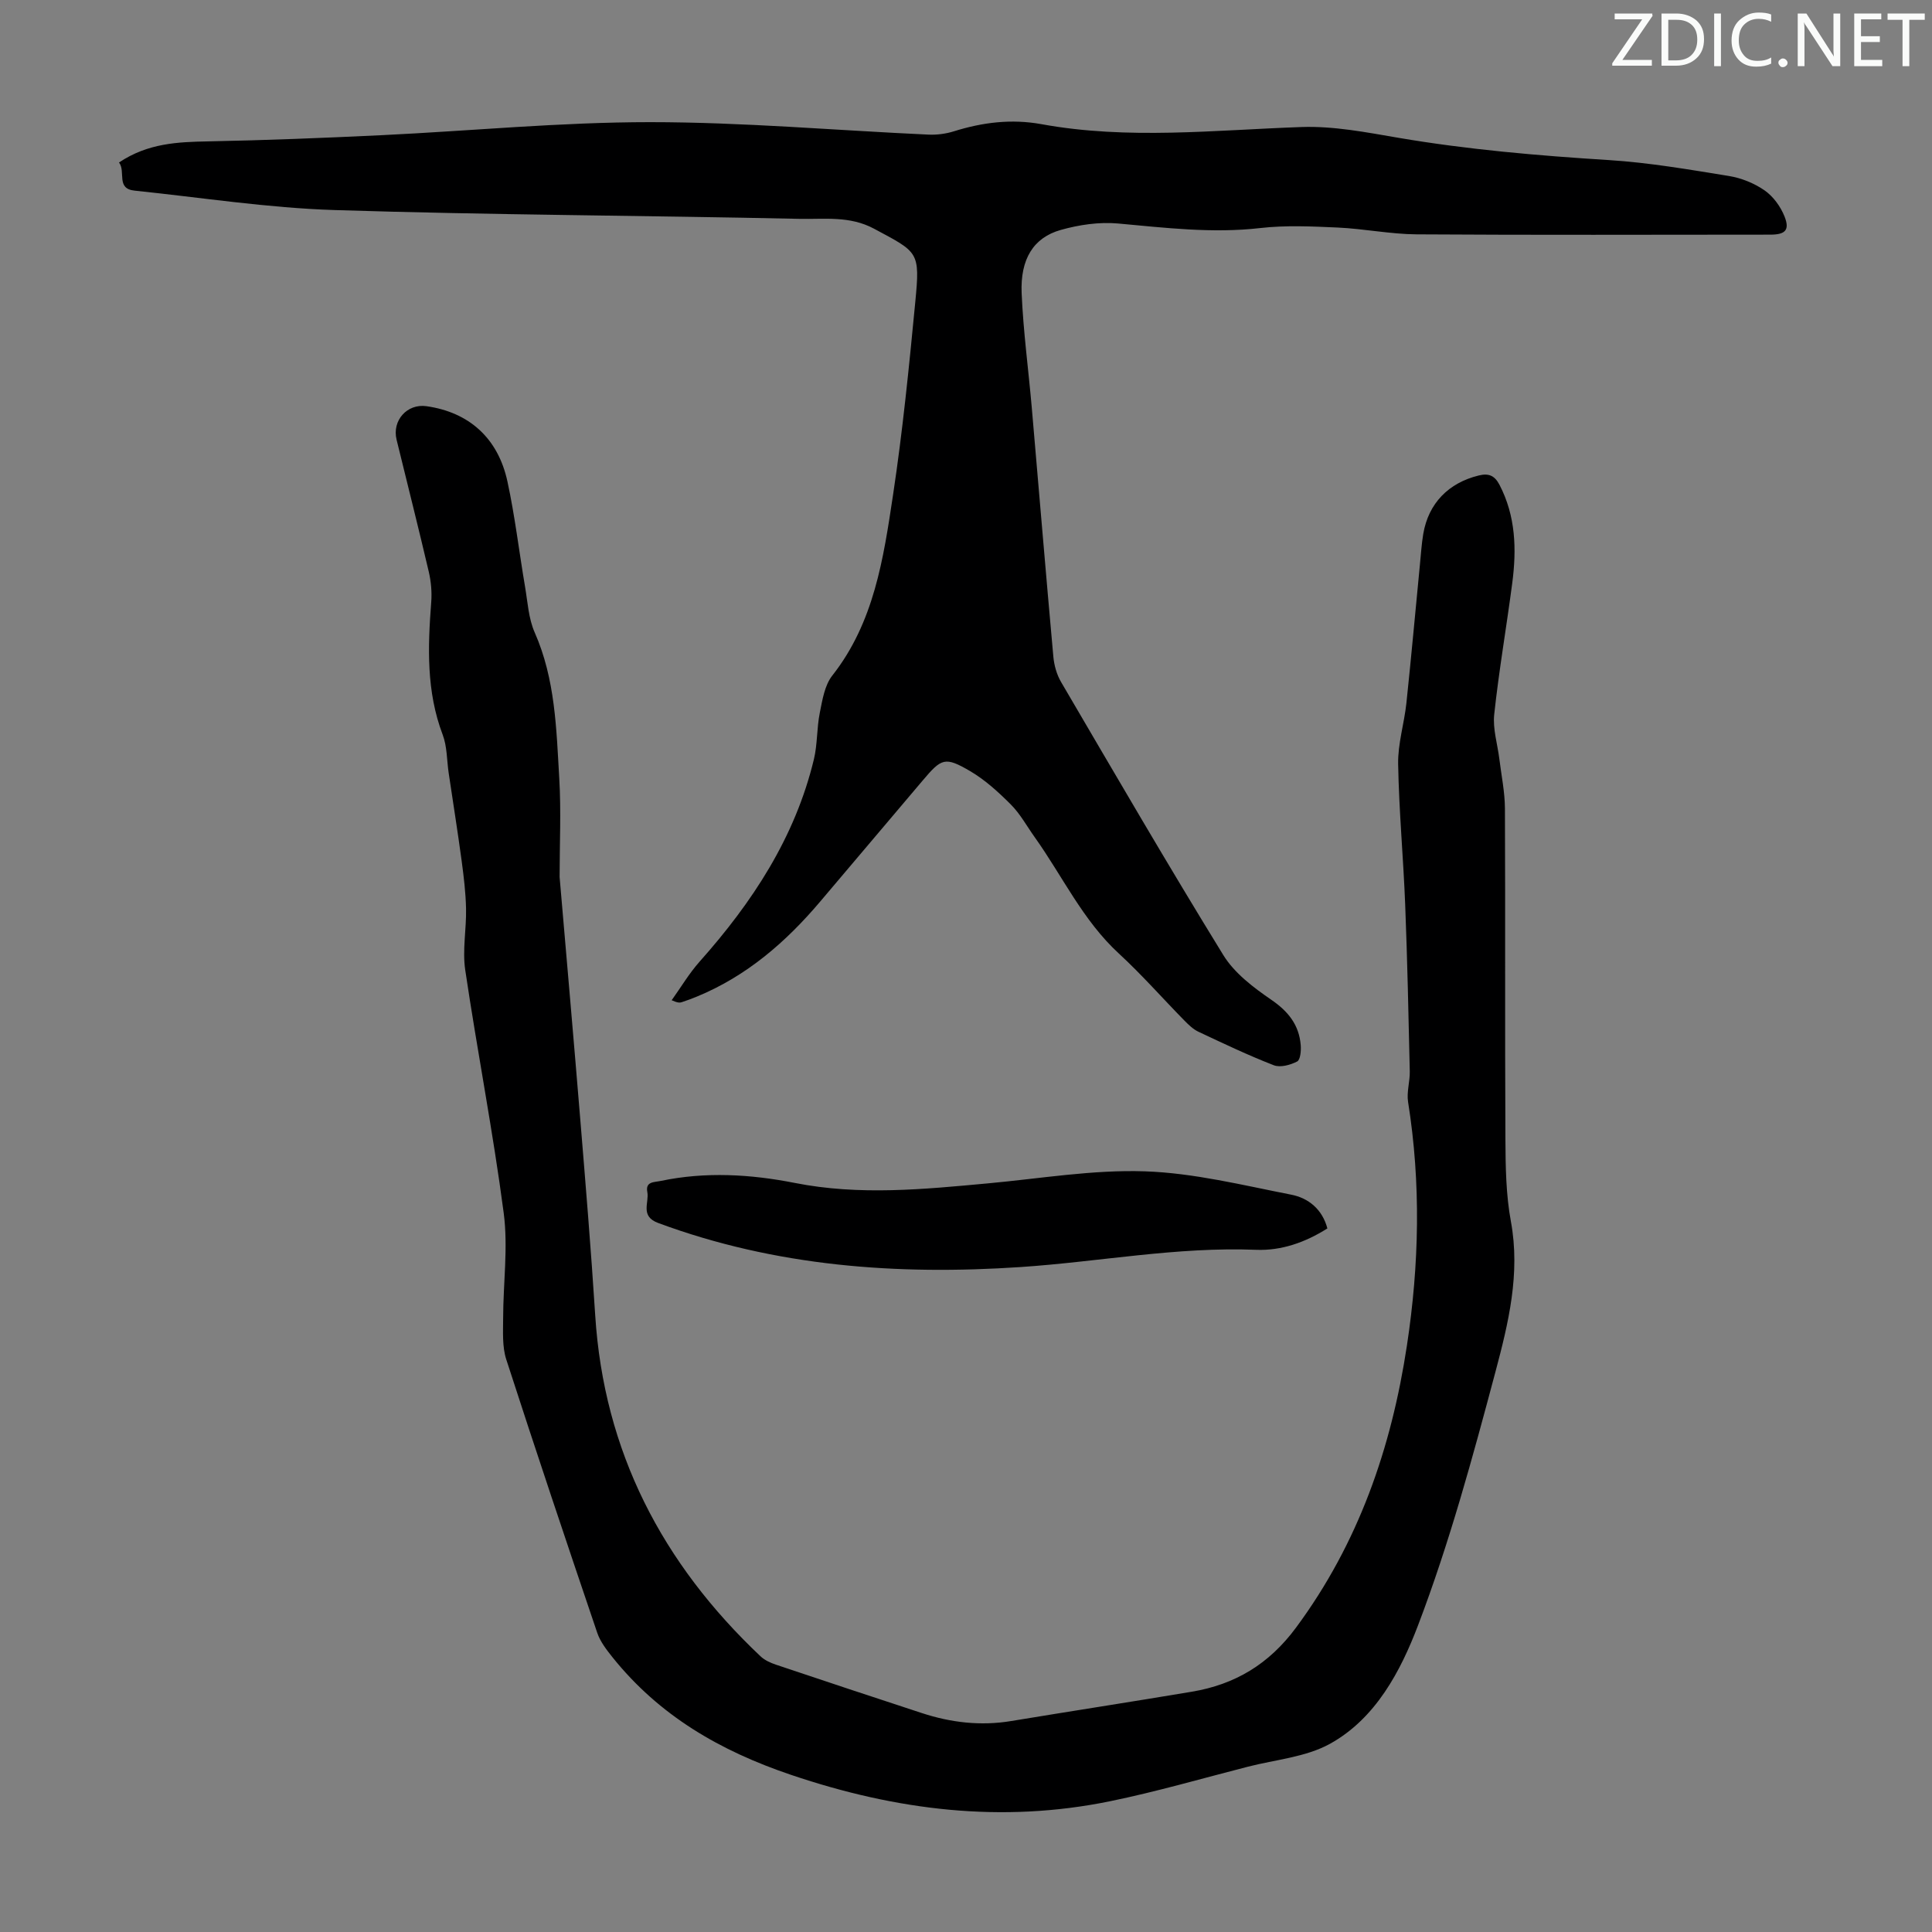
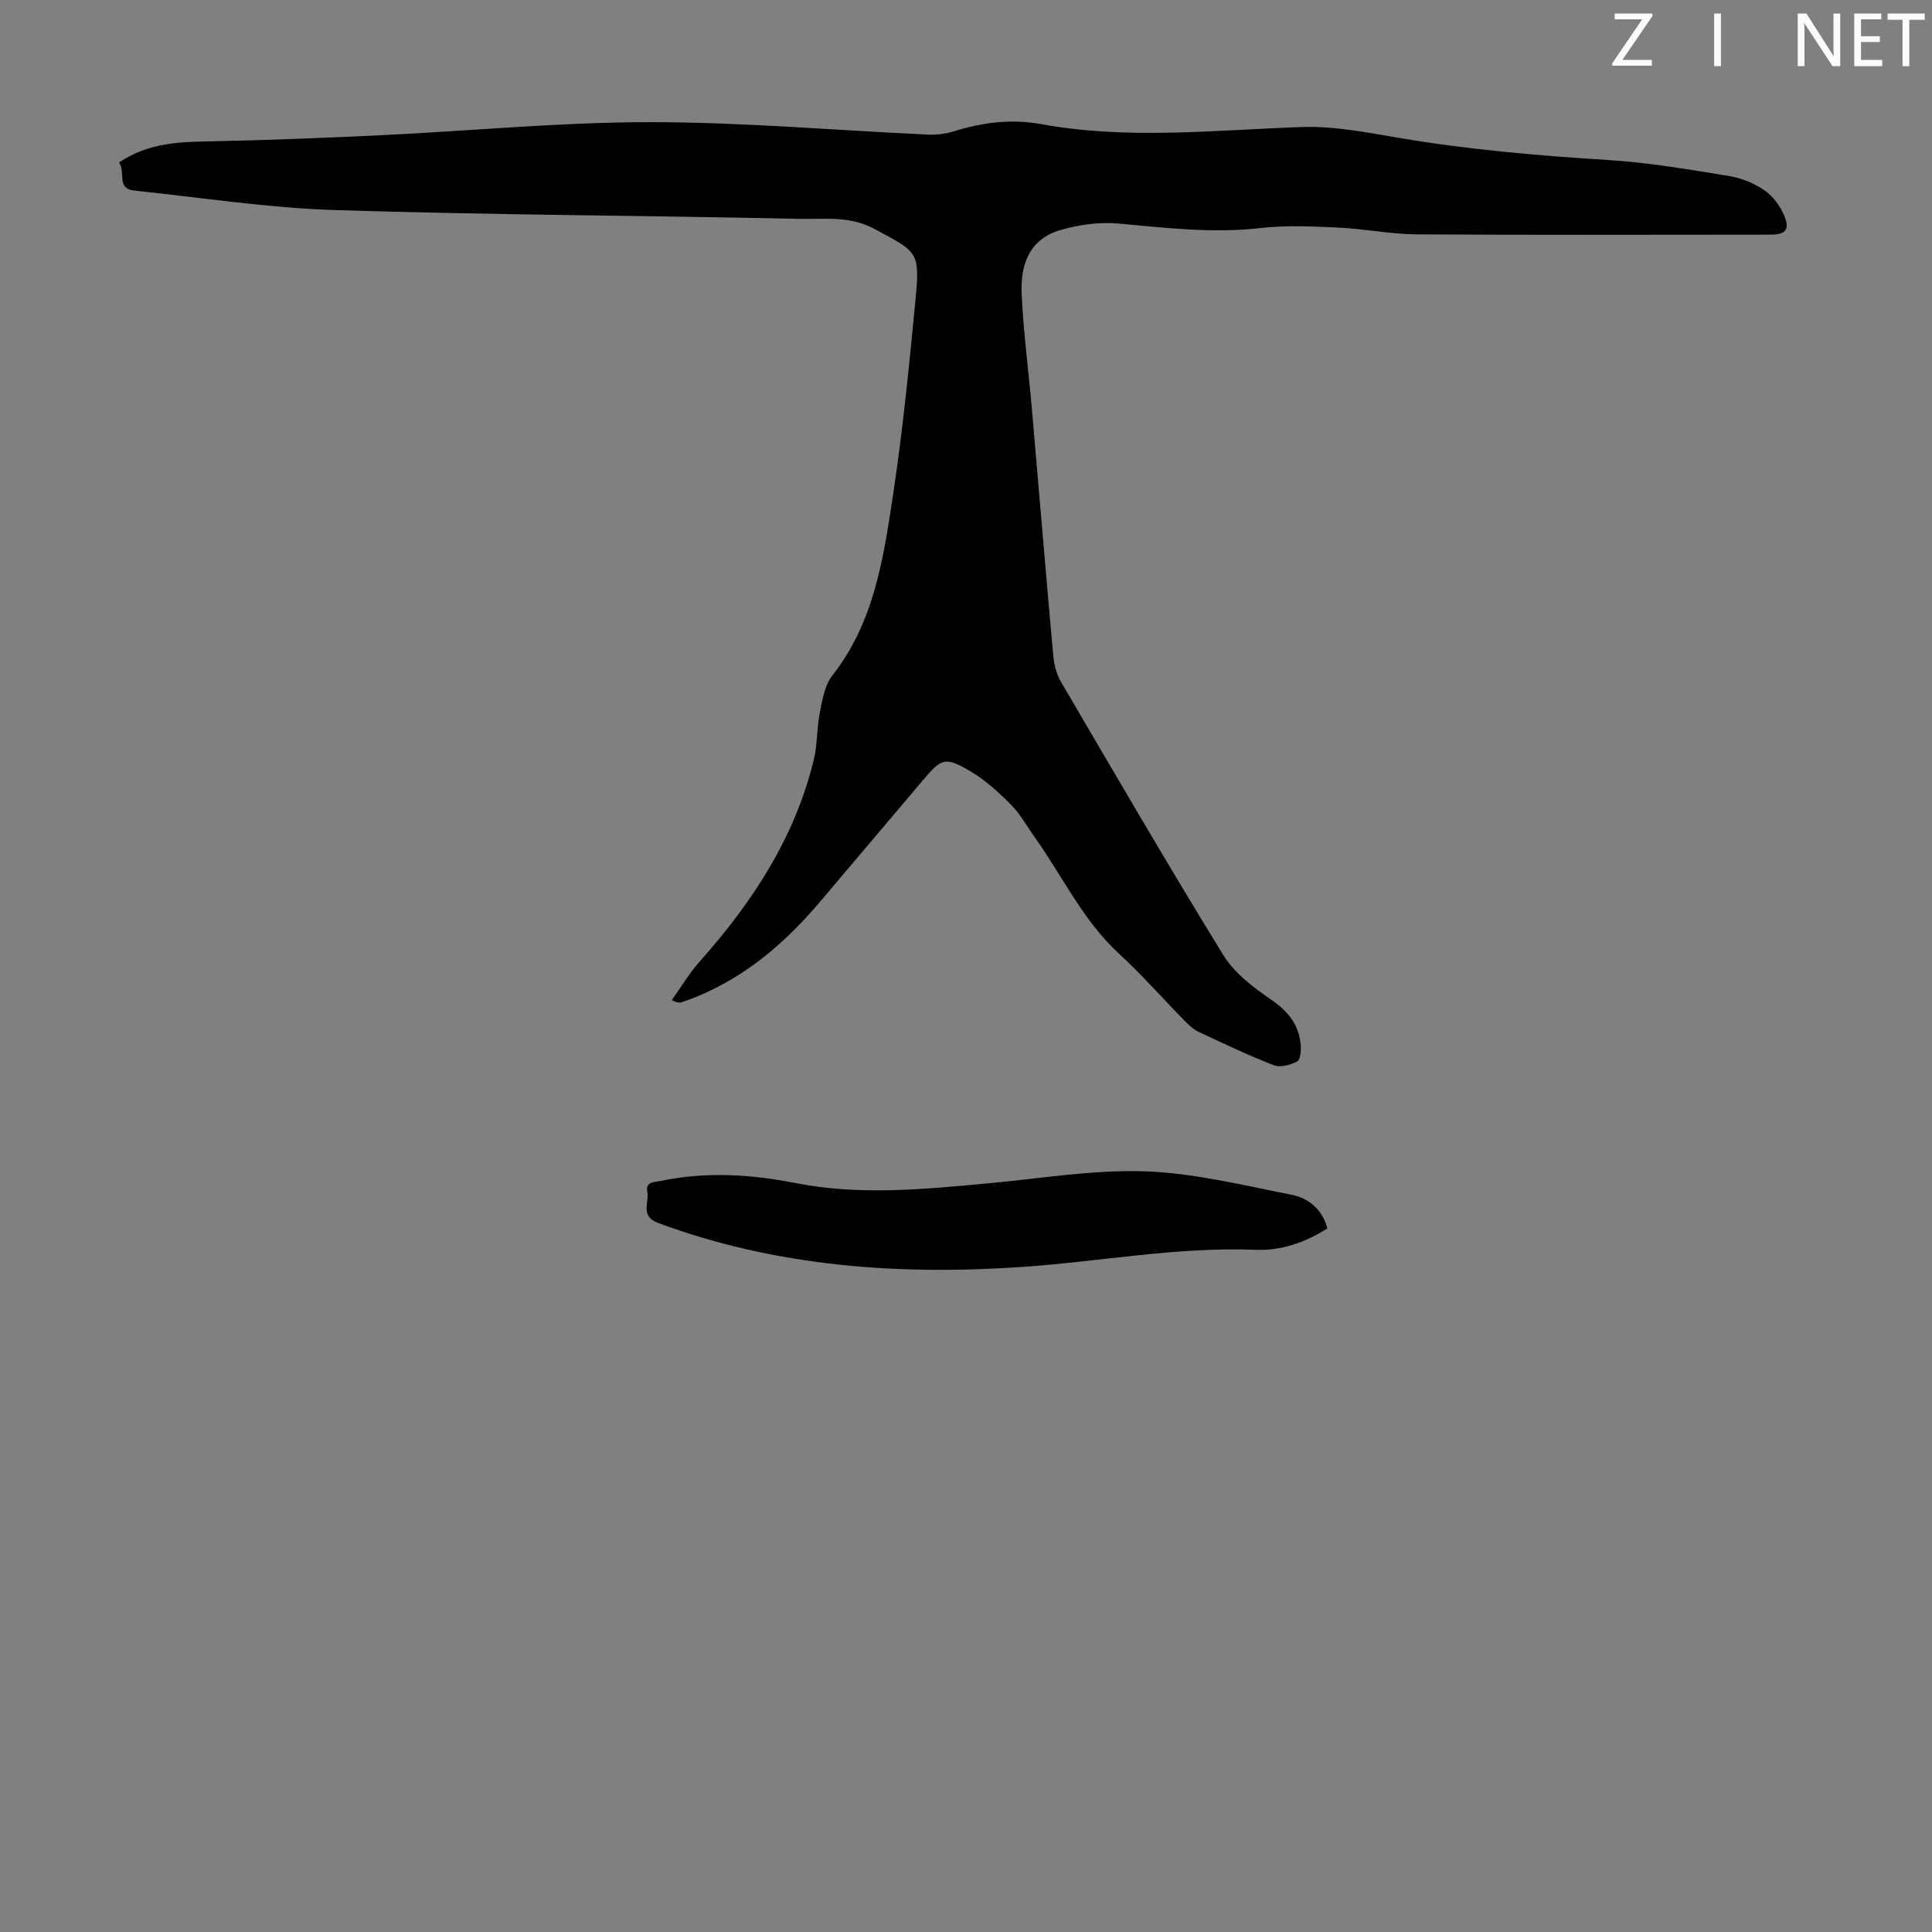
<svg xmlns="http://www.w3.org/2000/svg" enable-background="new 0 0 400 400" viewBox="0 0 400 400">
  <rect x="0" y="0" width="400" height="400" fill="#808080" stroke="none" />
  <g fill="#fafbfa">
    <path d="m342.2 3.2-6.3 9.2h6.1v1.2h-8.2v-.5l6.2-9.1h-5.7v-1.2h7.8v.4z" />
-     <path d="m344 13.7v-10.9h3.1c1.6 0 3 .5 4.1 1.4 1.1 1 1.6 2.2 1.6 3.9s-.5 3-1.6 4-2.5 1.5-4.2 1.5h-3zm1.4-9.6v8.4h1.6c1.4 0 2.5-.4 3.2-1.1.8-.8 1.2-1.8 1.2-3.2s-.4-2.4-1.2-3.1-1.8-1-3.1-1z" />
    <path d="m356.3 2.8v10.9h-1.4v-10.9z" />
-     <path d="m366.6 13.2c-.8.4-1.8.6-3 .6-1.6 0-2.8-.5-3.7-1.5s-1.4-2.3-1.4-3.9c0-1.7.5-3.2 1.6-4.2s2.4-1.6 4-1.6c1 0 1.9.1 2.6.4v1.5c-.8-.4-1.6-.6-2.6-.6-1.2 0-2.2.4-3 1.2s-1.1 1.9-1.1 3.3c0 1.3.4 2.3 1.1 3.1s1.6 1.1 2.8 1.1c1.1 0 2-.2 2.8-.7v1.3z" />
-     <path d="m368.2 13c0-.3.1-.5.3-.6.2-.2.4-.3.6-.3.3 0 .5.1.7.3s.3.4.3.6-.1.5-.3.6c-.2.2-.4.3-.7.3s-.5-.1-.6-.3c-.2-.2-.3-.4-.3-.6z" />
    <path d="m381.1 13.7h-1.7l-5.5-8.4c-.2-.2-.3-.5-.4-.7 0 .2.1.8.1 1.5v7.6h-1.4v-10.9h1.8l5.3 8.3c.3.4.4.6.4.8 0-.3-.1-.8-.1-1.6v-7.5h1.4v10.9z" />
    <path d="m389.7 13.7h-5.8v-10.9h5.6v1.2h-4.2v3.5h3.9v1.2h-3.9v3.7h4.4z" />
    <path d="m398.4 4.1h-3.1v9.6h-1.4v-9.6h-3.1v-1.3h7.7v1.3z" />
  </g>
-   <path d="m115.86 181.57c1.45 16.92 2.93 33.73 4.31 50.56 1.1 13.38 2.21 26.76 3.06 40.16 1.79 28.24 13.89 51.43 34.24 70.64.85.8 2.04 1.34 3.17 1.72 10.06 3.38 20.13 6.72 30.21 10.02 6.04 1.98 12.19 2.7 18.52 1.65 12.46-2.06 24.94-3.98 37.39-6.07 8.95-1.5 15.98-5.71 21.57-13.27 12.93-17.47 19.73-37.16 22.95-58.35 2.56-16.82 2.93-33.62.25-50.47-.33-2.04.39-4.23.35-6.34-.26-11.5-.5-23.01-.95-34.51-.38-9.73-1.29-19.44-1.46-29.16-.07-4.18 1.26-8.37 1.71-12.58 1.01-9.56 1.87-19.13 2.8-28.7.21-2.11.34-4.24.69-6.33 1.08-6.35 5.24-10.57 11.5-12.1 2.12-.52 3.31.07 4.29 1.95 3.36 6.46 3.55 13.33 2.64 20.29-1.19 9.09-2.76 18.13-3.74 27.24-.32 2.99.68 6.12 1.06 9.19.42 3.42 1.14 6.85 1.16 10.28.1 22.83-.02 45.67.1 68.5.03 5.68.11 11.47 1.14 17.03 1.98 10.76-.52 21.03-3.2 31.09-4.71 17.68-9.53 35.44-16.03 52.5-3.59 9.42-8.74 19.29-18.26 24.54-5 2.75-11.24 3.26-16.94 4.72-9.52 2.44-18.97 5.19-28.58 7.16-22.48 4.6-44.27 1.89-65.99-5.45-14.75-4.98-27.33-12.27-37.04-24.4-1.22-1.53-2.5-3.19-3.12-5-6.39-18.84-12.72-37.69-18.84-56.61-.86-2.65-.66-5.71-.65-8.57.01-7.25 1.05-14.62.12-21.74-2.21-16.84-5.48-33.54-7.97-50.35-.61-4.13.26-8.45.17-12.68-.07-3.31-.47-6.62-.91-9.9-.82-6.08-1.79-12.14-2.69-18.21-.39-2.65-.31-5.47-1.24-7.91-3.4-8.96-3.08-18.15-2.37-27.43.16-2.07-.03-4.25-.5-6.28-2.14-9.14-4.44-18.24-6.67-27.36-.98-3.99 2.19-7.52 6.2-6.94 8.77 1.25 14.8 6.57 16.75 15.59 1.56 7.2 2.41 14.54 3.65 21.81.54 3.18.72 6.56 1.99 9.44 4.28 9.69 4.49 20 5.09 30.23.4 6.79.07 13.63.07 20.4z" fill="#000001" />
  <path d="m24.64 33.64c5.99-4.01 12.17-4.25 18.5-4.37 11.95-.23 23.9-.71 35.84-1.28 18.54-.89 37.07-2.7 55.6-2.7 19.21 0 38.42 1.7 57.63 2.58 1.75.08 3.6-.16 5.27-.68 5.96-1.87 11.94-2.61 18.15-1.48 17.92 3.27 35.88 1.21 53.85.59 6.61-.23 13.34 1.08 19.93 2.21 14.46 2.47 29.02 3.71 43.65 4.63 8.34.52 16.64 1.96 24.91 3.3 2.57.42 5.24 1.5 7.37 2.98 1.78 1.24 3.31 3.34 4.12 5.38 1.13 2.83.18 3.78-2.94 3.78-24.4.01-48.8.1-73.2-.06-5.46-.04-10.9-1.16-16.37-1.41-5.35-.24-10.77-.5-16.07.11-9.9 1.13-19.62-.06-29.43-.95-3.89-.35-8.06.27-11.85 1.34-5.63 1.59-8.38 6.02-8.08 13.1.34 7.92 1.41 15.8 2.1 23.71 1.49 17.16 2.91 34.34 4.46 51.49.16 1.82.7 3.76 1.62 5.32 11.08 18.91 22.09 37.86 33.58 56.52 2.29 3.72 6.21 6.69 9.91 9.23 3.54 2.42 5.76 5.21 6.11 9.39.1 1.16-.07 3.06-.74 3.4-1.41.73-3.48 1.3-4.83.78-5.31-2.06-10.46-4.52-15.61-6.94-1.07-.5-2.01-1.41-2.86-2.27-4.55-4.63-8.84-9.53-13.61-13.92-7.48-6.88-11.68-16.04-17.44-24.11-1.62-2.27-2.99-4.81-4.94-6.76-2.58-2.58-5.37-5.13-8.5-6.95-5.12-2.98-5.85-2.6-9.69 1.94-7.09 8.37-14.18 16.73-21.26 25.11-7.1 8.39-15.23 15.44-25.53 19.68-1.03.43-2.08.81-3.14 1.16-.4.14-.85.15-2.09-.4 1.92-2.68 3.61-5.55 5.79-8 10.92-12.27 19.76-25.7 23.66-41.89.75-3.12.58-6.46 1.22-9.62.53-2.65 1-5.69 2.58-7.7 8.67-11.01 10.6-24.26 12.58-37.38 2-13.26 3.33-26.63 4.61-39.98 1.01-10.48.64-10.24-8.54-15.17-5.05-2.71-10.27-1.93-15.4-2.04-32.1-.7-64.21-.8-96.3-1.82-13.82-.44-27.59-2.59-41.38-4.02-3.93-.39-1.78-3.93-3.24-5.83z" fill="#000001" />
  <path d="m274.82 254.33c-4.61 2.92-9.55 4.63-14.72 4.43-16.43-.66-32.53 2.48-48.81 3.57-25.56 1.71-50.71-.12-75.01-9.12-3.82-1.41-1.84-4.21-2.26-6.42s1.43-2 2.83-2.3c9.26-1.94 18.61-1.37 27.68.42 13.44 2.66 26.7 1.32 40.05.09 10.8-.99 21.65-2.85 32.42-2.49 10.17.34 20.29 2.87 30.36 4.84 3.53.69 6.41 3.01 7.46 6.98z" fill="#000001" />
</svg>